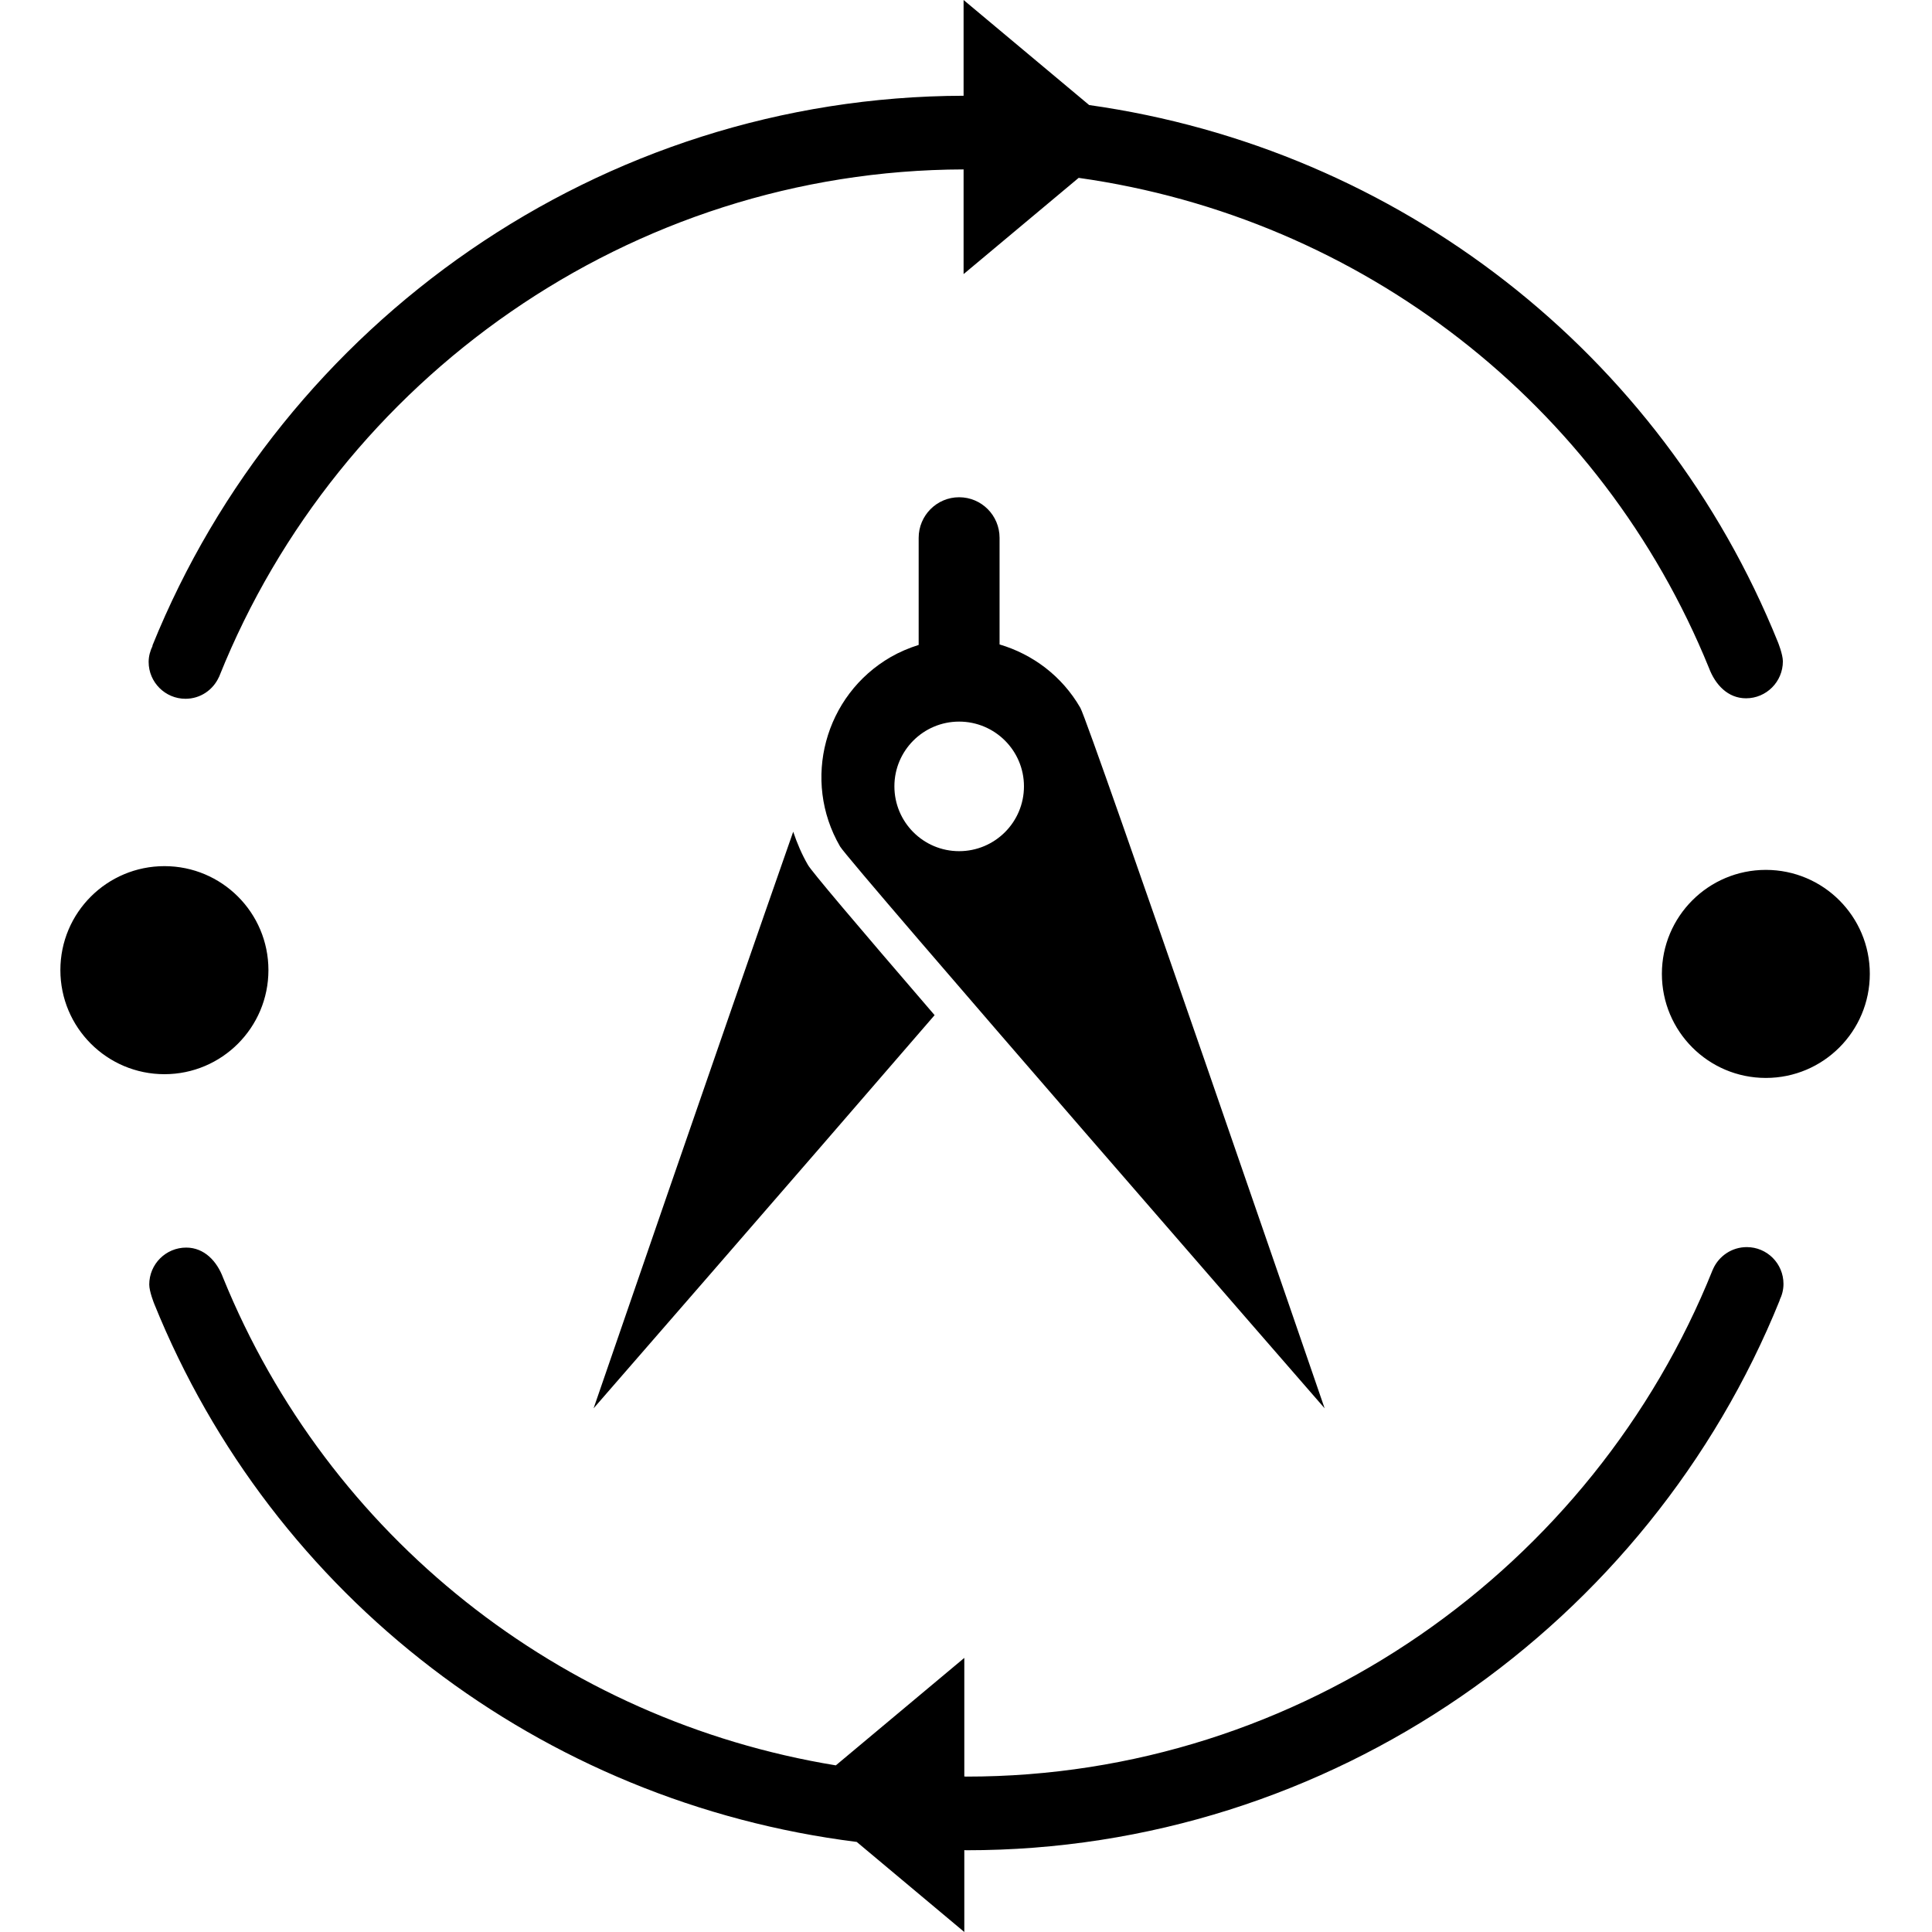
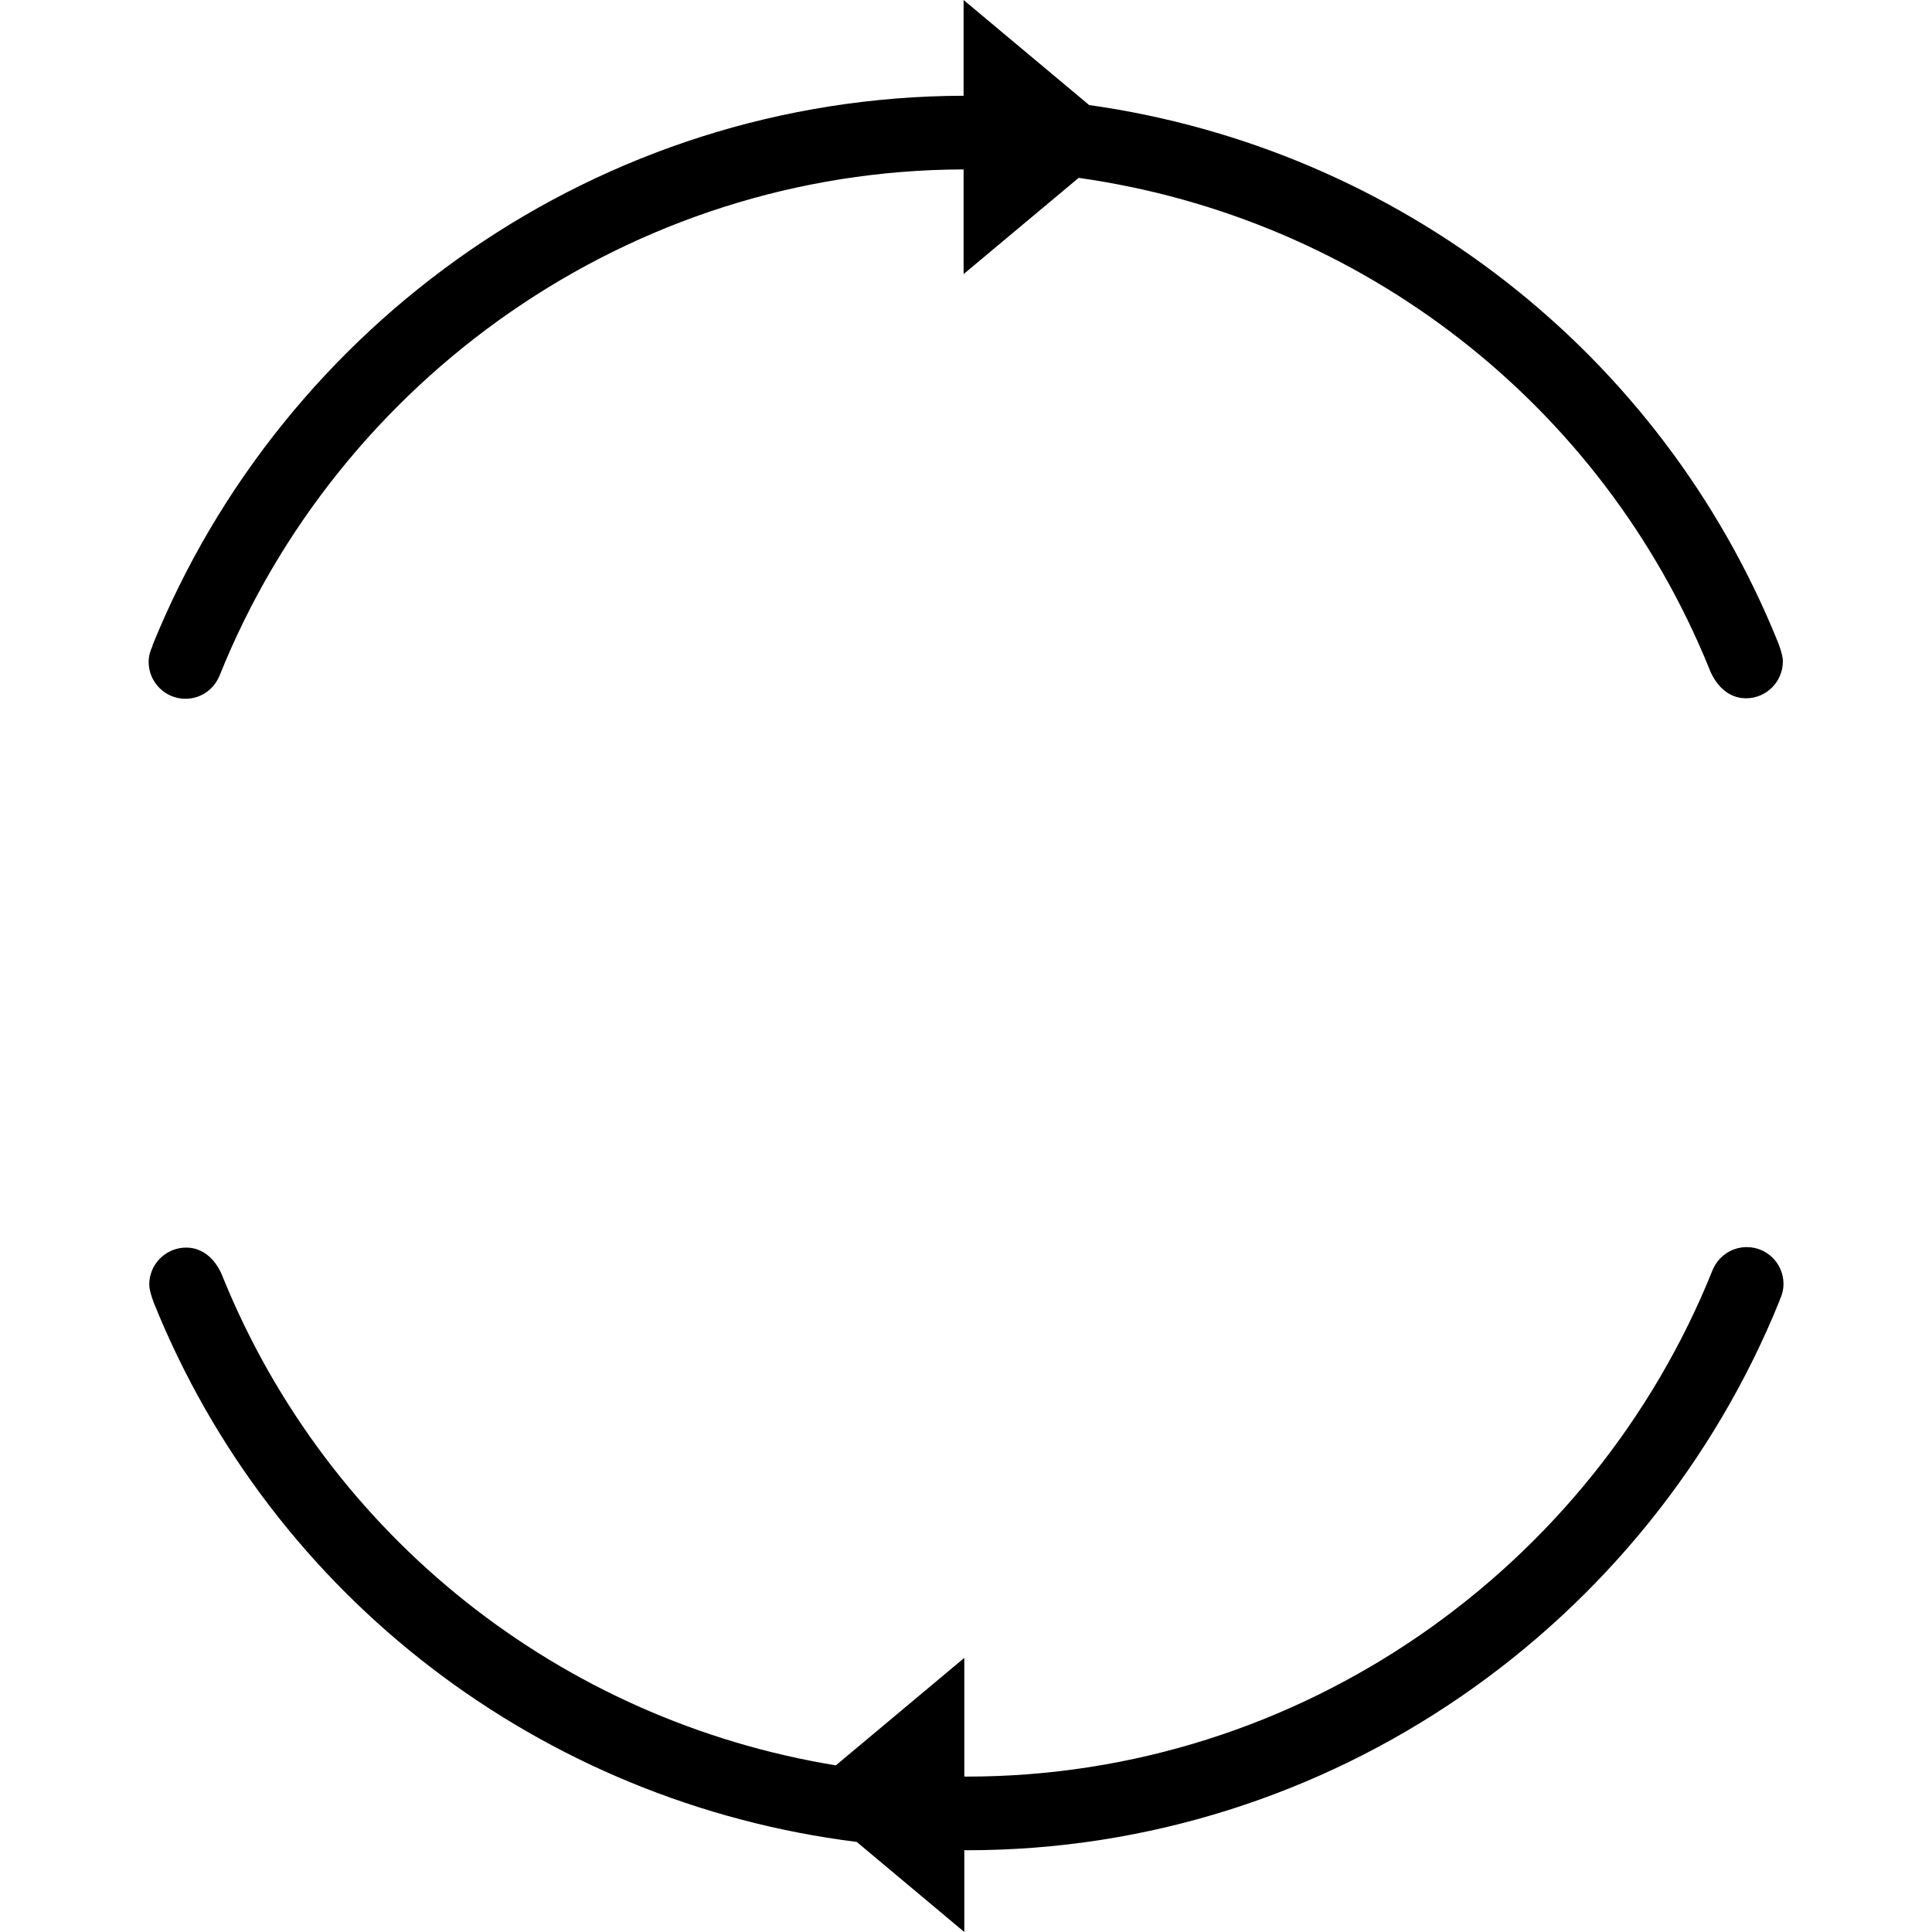
<svg xmlns="http://www.w3.org/2000/svg" viewBox="0 0 16 16">
-   <path d="M6.069 6.888C5.485 8.555 4.416 11.663 4.416 11.663 4.416 11.663 6.057 9.778 7.24 8.407 6.571 7.63 6.219 7.213 6.191 7.163 6.14 7.075 6.101 6.983 6.069 6.888M7.443 7.049C7.147 7.049 6.907 6.809 6.907 6.512 6.907 6.216 7.147 5.976 7.443 5.976 7.739 5.976 7.98 6.216 7.98 6.512 7.98 6.809 7.739 7.049 7.443 7.049M8.447 5.862C8.294 5.597 8.051 5.418 7.778 5.337L7.778 4.454C7.778 4.269 7.629 4.118 7.443 4.118 7.258 4.118 7.108 4.269 7.108 4.454L7.108 5.341C7.029 5.366 6.952 5.398 6.877 5.441 6.328 5.758 6.139 6.462 6.457 7.01 6.528 7.134 10.47 11.663 10.47 11.663 10.47 11.663 8.519 5.986 8.447 5.862M14.124 7.204C13.648 7.204 13.263 7.59 13.263 8.065 13.263 8.541 13.648 8.927 14.124 8.927 14.6 8.927 14.985 8.541 14.985 8.065 14.985 7.59 14.6 7.204 14.124 7.204M1.723 8.034C1.723 7.558 1.337 7.173.862 7.173.386 7.173-0 7.558-0 8.034-0 8.51.386 8.896.862 8.896 1.337 8.896 1.723 8.51 1.723 8.034" transform="translate(.5)" />
  <path d="M1.036 5.787C1.16 5.787 1.265 5.713 1.313 5.607L1.313 5.608C1.314 5.607 1.314 5.606 1.314 5.605 1.316 5.602 1.317 5.6 1.318 5.596 2.304 3.139 4.716 1.41 7.48 1.403L7.48 2.27 8.433 1.473C10.776 1.803 12.764 3.346 13.653 5.532 13.705 5.67 13.809 5.783 13.96 5.783 14.128 5.783 14.265 5.646 14.265 5.477 14.265 5.419 14.224 5.318 14.224 5.318 13.257 2.923 11.083 1.231 8.52.87L7.48 0 7.48.793C4.465.8 1.842 2.675.762 5.347L.764 5.348C.744 5.389.731 5.434.731 5.482.731 5.65.868 5.787 1.036 5.787M13.966 10.328C13.842 10.328 13.736 10.402 13.688 10.507 13.688 10.508 13.688 10.509 13.687 10.51 13.686 10.513 13.685 10.515 13.683 10.518 12.695 12.982 10.274 14.715 7.502 14.713 7.497 14.713 7.492 14.712 7.486 14.712L7.486 13.73 6.422 14.62C4.143 14.247 2.219 12.723 1.348 10.583 1.297 10.445 1.192 10.332 1.042 10.332.873 10.332.736 10.469.736 10.638.736 10.696.777 10.797.777 10.797 1.759 13.227 3.984 14.927 6.595 15.254L7.486 16 7.486 15.322C7.491 15.322 7.497 15.323 7.502 15.323 10.525 15.325 13.157 13.446 14.239 10.768L14.238 10.767C14.258 10.726 14.27 10.681 14.27 10.633 14.27 10.464 14.134 10.328 13.966 10.328" transform="translate(.5)" />
</svg>